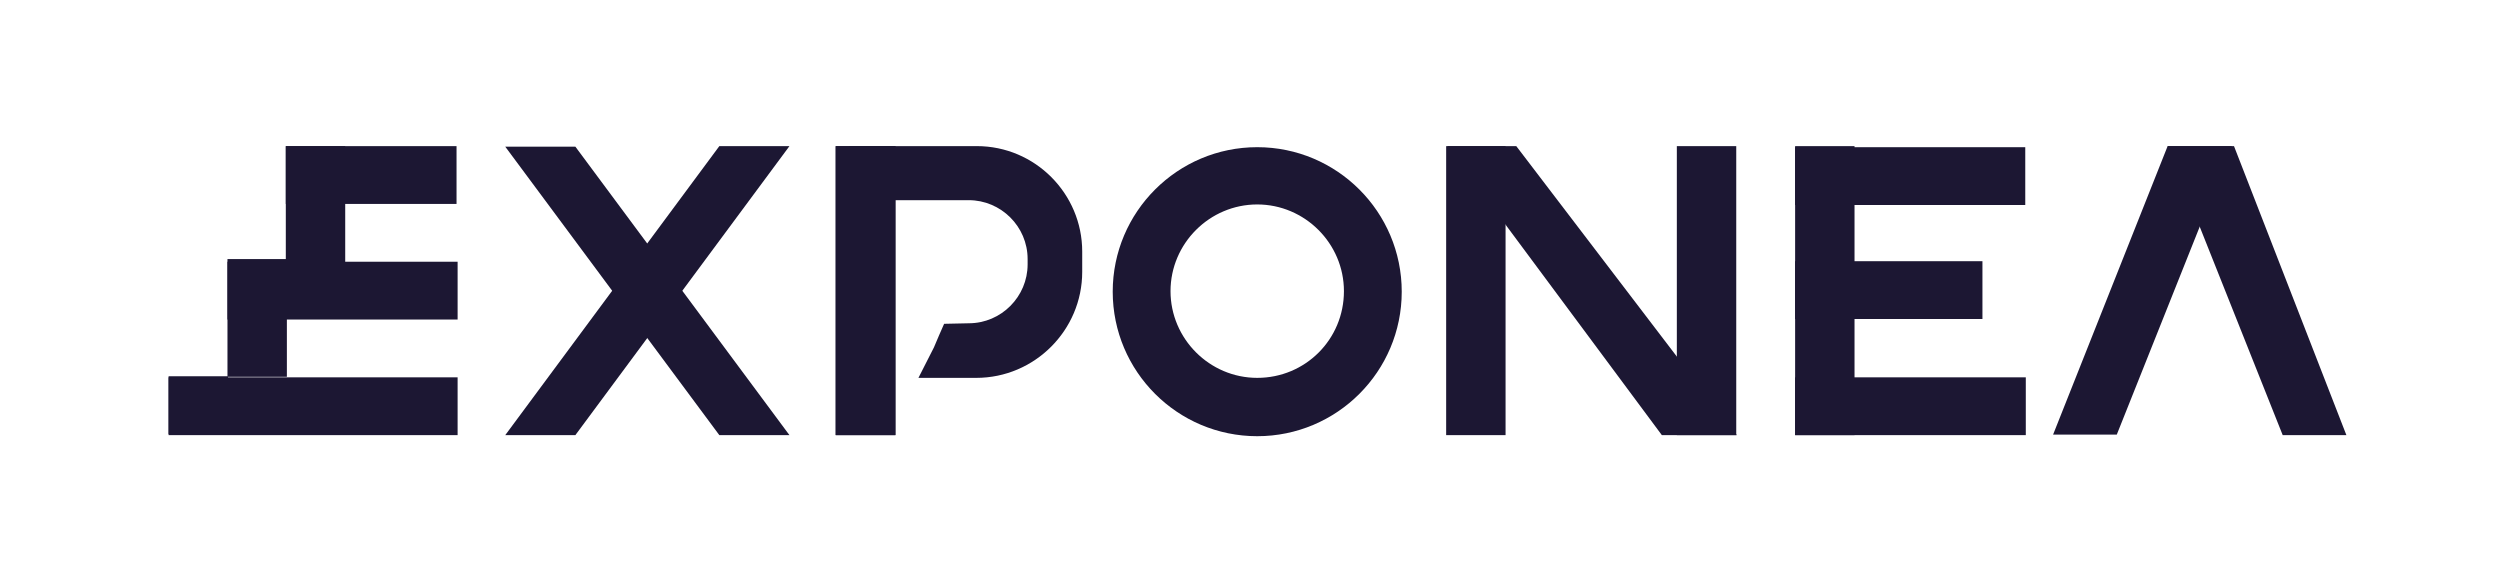
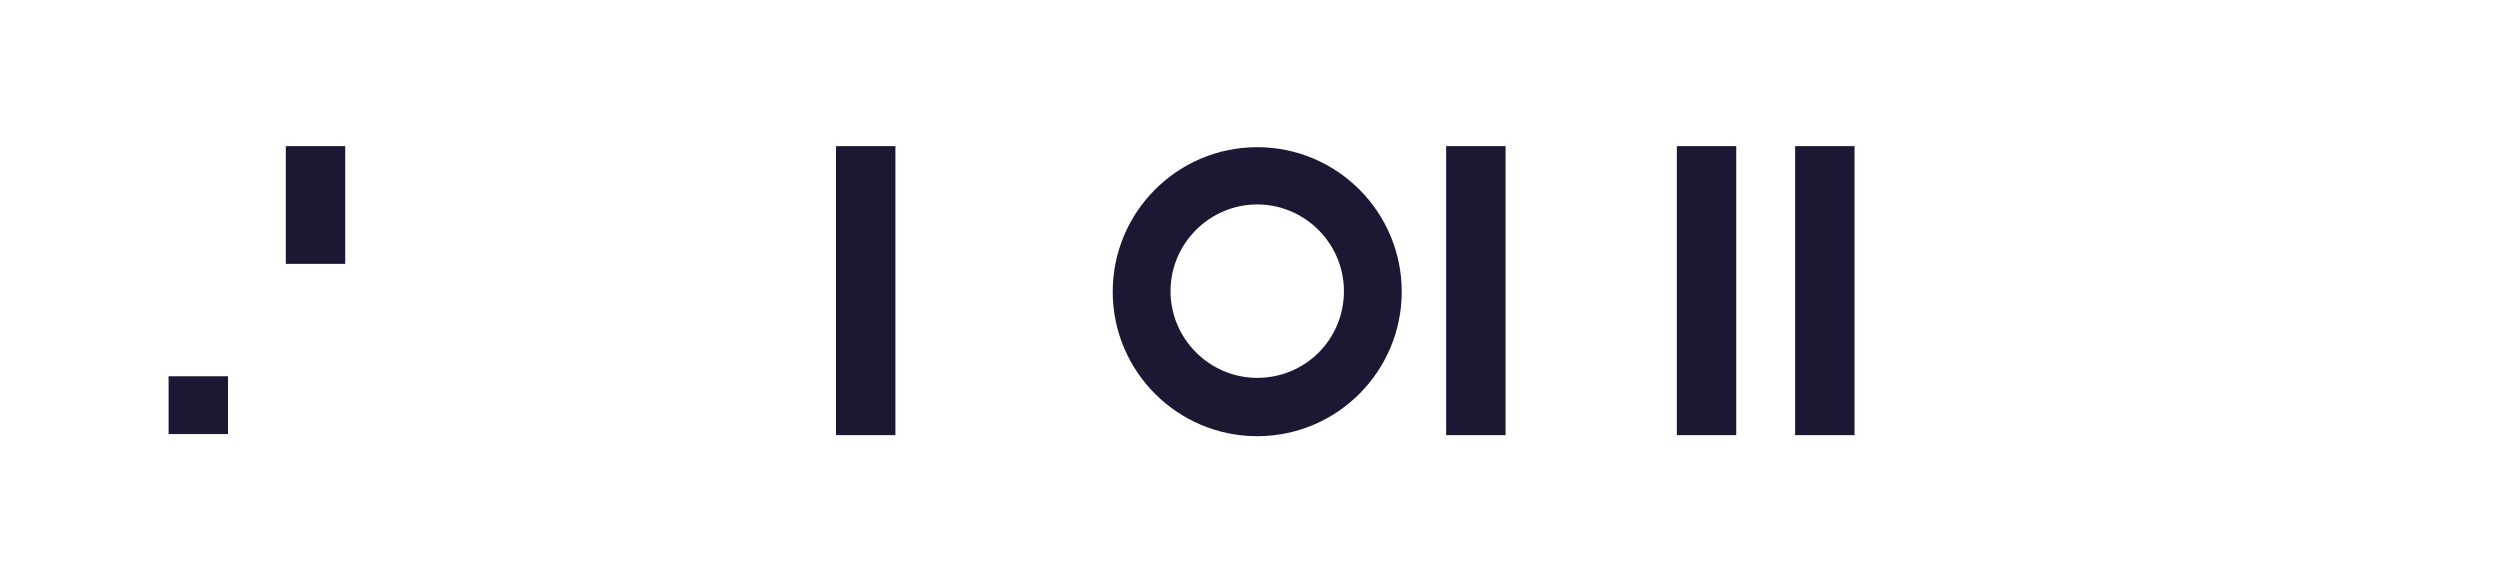
<svg xmlns="http://www.w3.org/2000/svg" version="1.1" id="Layer_2" x="0" y="0" viewBox="0 0 467.1 109.6" style="enable-background:new 0 0 467.1 109.6" xml:space="preserve">
  <style>.st0{fill:#1c1733}</style>
  <path class="st0" d="M234.9 27.5c-14.9 0-27 12.1-27 27s12.1 27 27 27 27-12.1 27-27-12.1-27-27-27zm0 43.1c-8.9 0-16.2-7.3-16.2-16.2 0-8.9 7.3-16.2 16.2-16.2 8.9 0 16.2 7.3 16.2 16.2 0 9-7.2 16.2-16.2 16.2zM335.4 27.3h11.1v54h-11.1zM313.3 27.3h11.1v54h-11.1zM270.2 27.3h11.1v54h-11.1zM156.2 27.3h11.1v54h-11.1zM53.4 27.3h11.1v22H53.4z" />
-   <path class="st0" d="M182.5 27.3h-24c.2.2.4.4.5.6 2.1 2.8 2.1 6.2 1.8 9.5H181c6 0 11 4.9 11 11v1c0 6-4.9 11-11 11l-4.6.1c-.6 1.3-1.3 3-1.9 4.4-2 3.9-2.9 5.7-2.9 5.7h10.8c10.9 0 19.8-8.9 19.8-19.8V47c0-10.8-8.8-19.7-19.7-19.7z" />
-   <path class="st0" d="M156.1 27.3h11.2v54h-11.2zM324.5 81.3h-14l-40.1-54h12.9zM147.5 81.3h-13.1l-40-53.9h13.1z" />
-   <path class="st0" d="M107.5 81.3H94.4l40-54h13.1zM42.5 48.4h11.1v22H42.5z" />
  <path class="st0" d="M31.5 70.3h11.1v10.8H31.5z" />
-   <path class="st0" d="M31.5 70.5h54v10.8h-54zM42.5 48.9h43v10.8h-43zM335.4 48.8h35v10.8h-35zM53.4 27.3h31.9v10.8H53.4zM335.4 70.5h43.1v10.8h-43.1zM343.5 48.9h42.9M335.4 27.5h43v10.8h-43zM417.4 27.3H405l21.5 54h11.9z" />
-   <path class="st0" d="M417 27.3h-12l-21.4 53.9h11.9z" />
</svg>